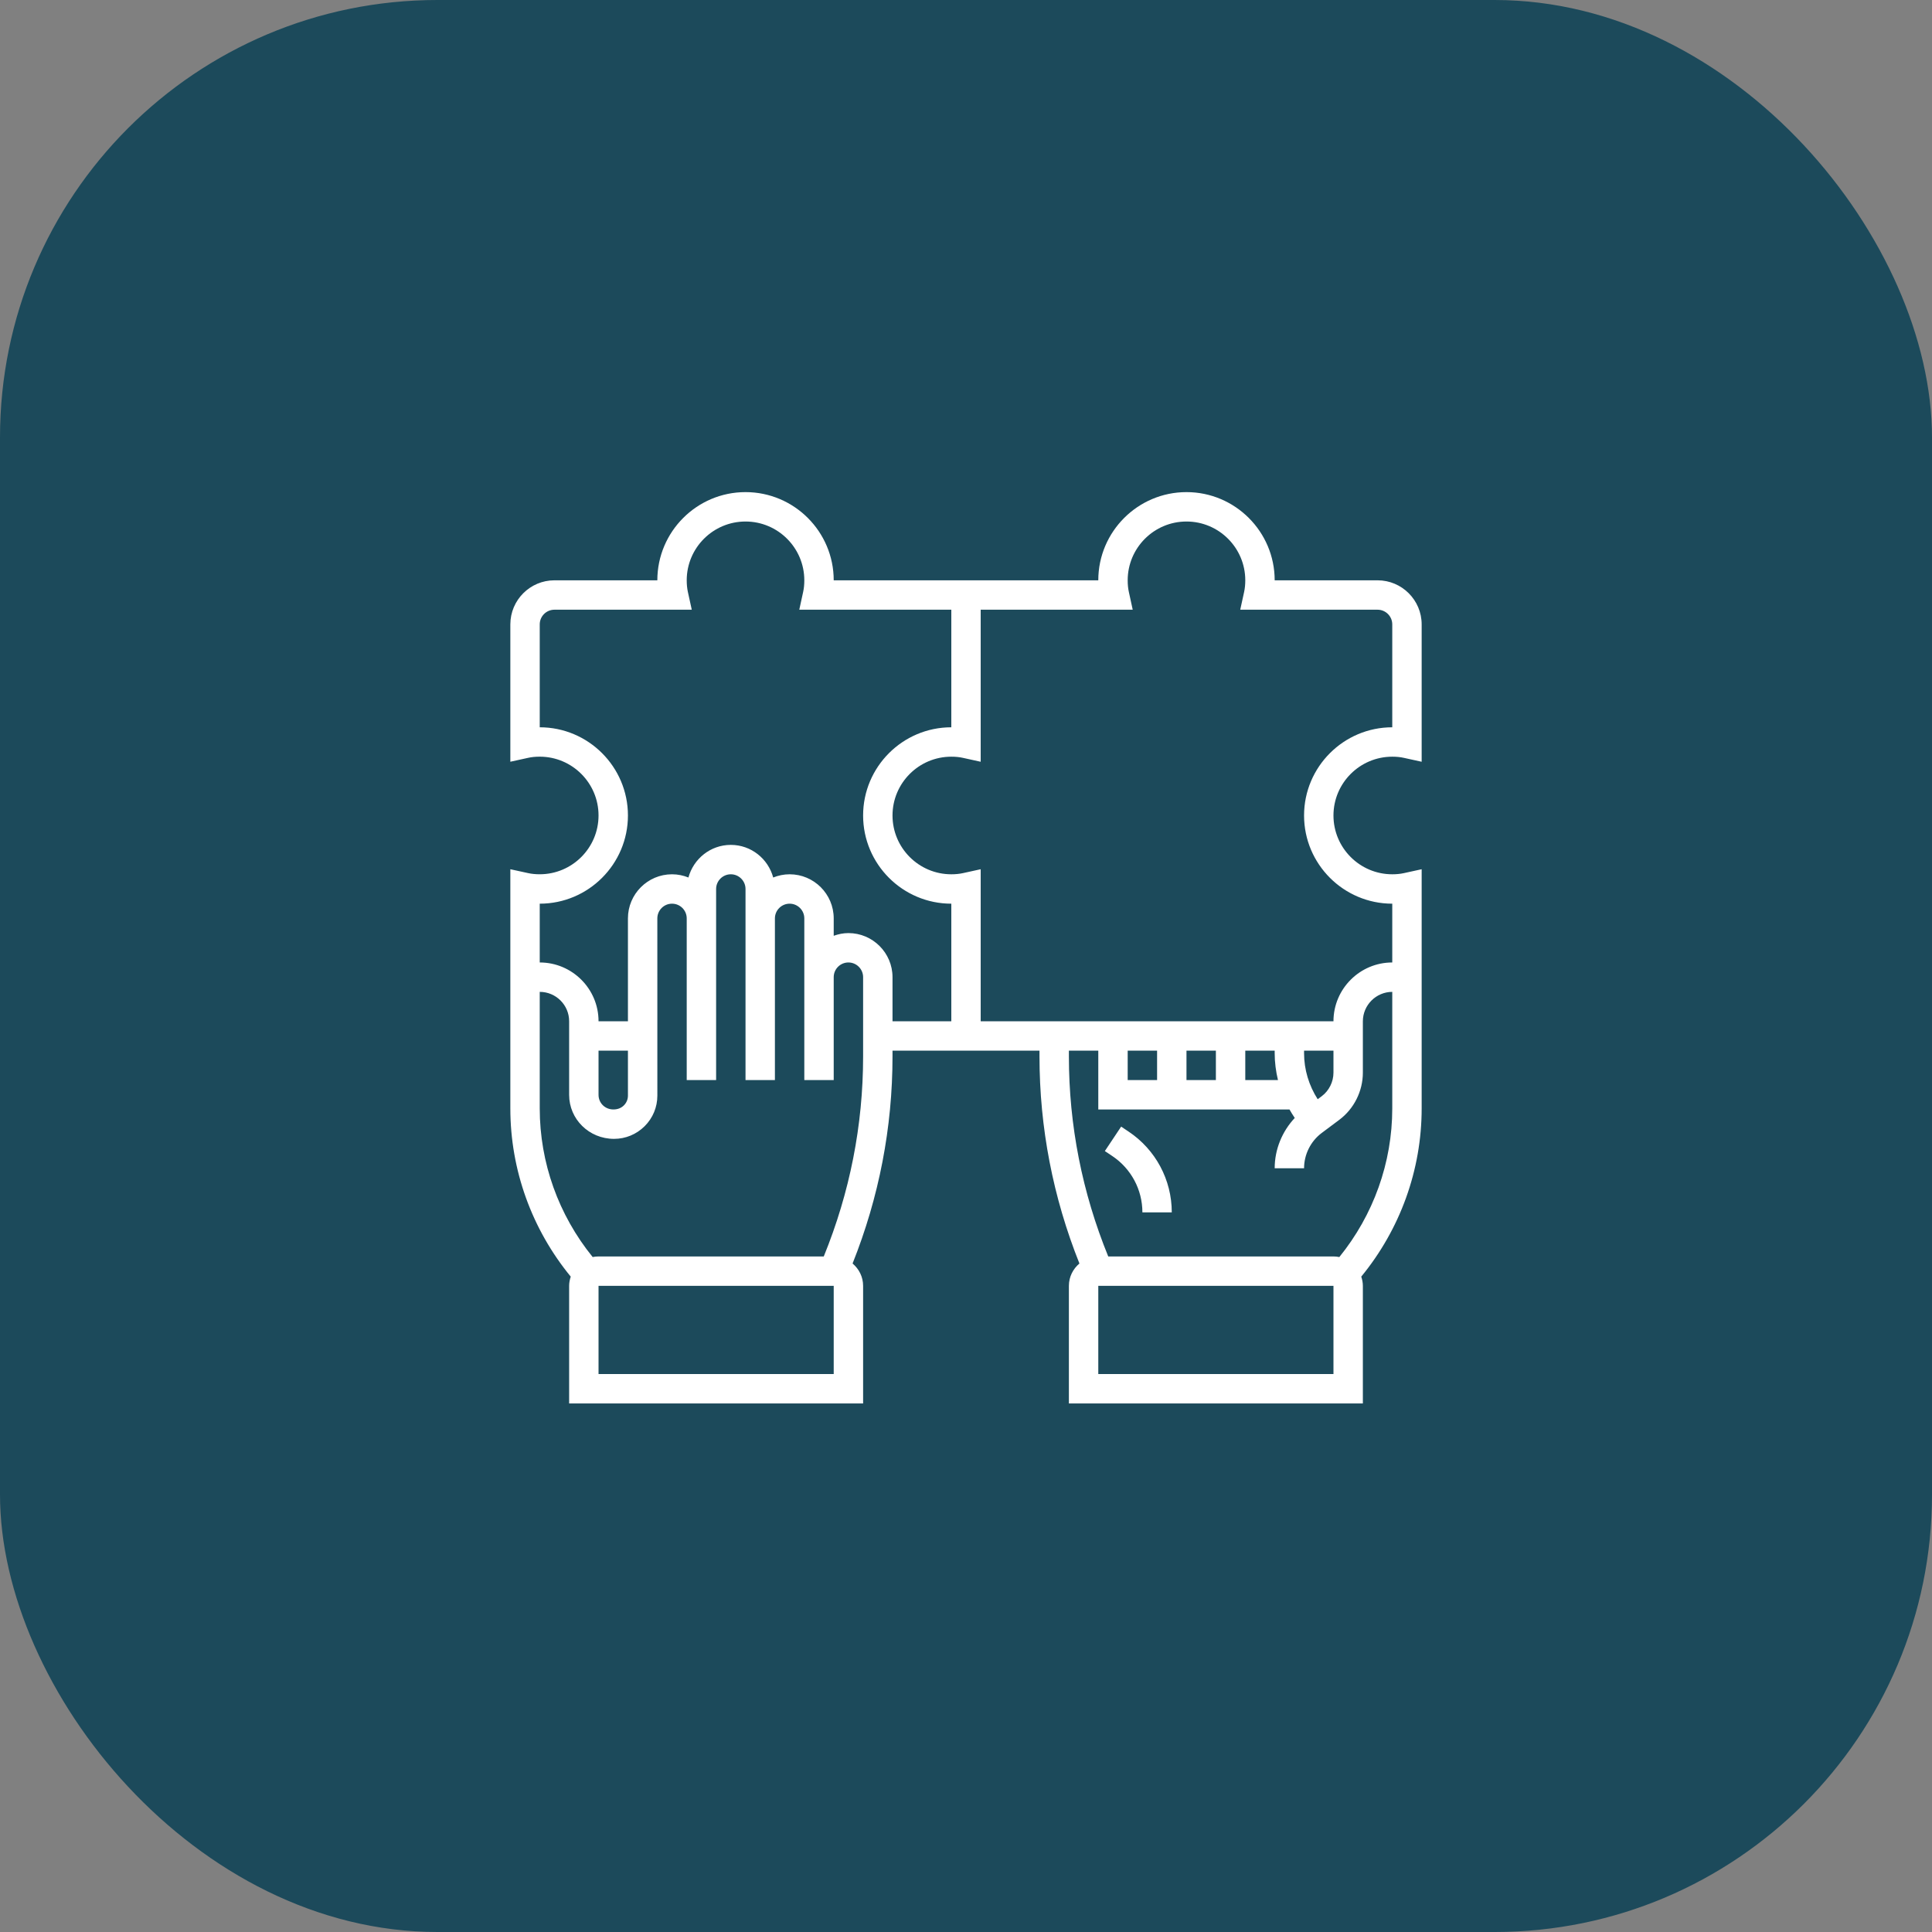
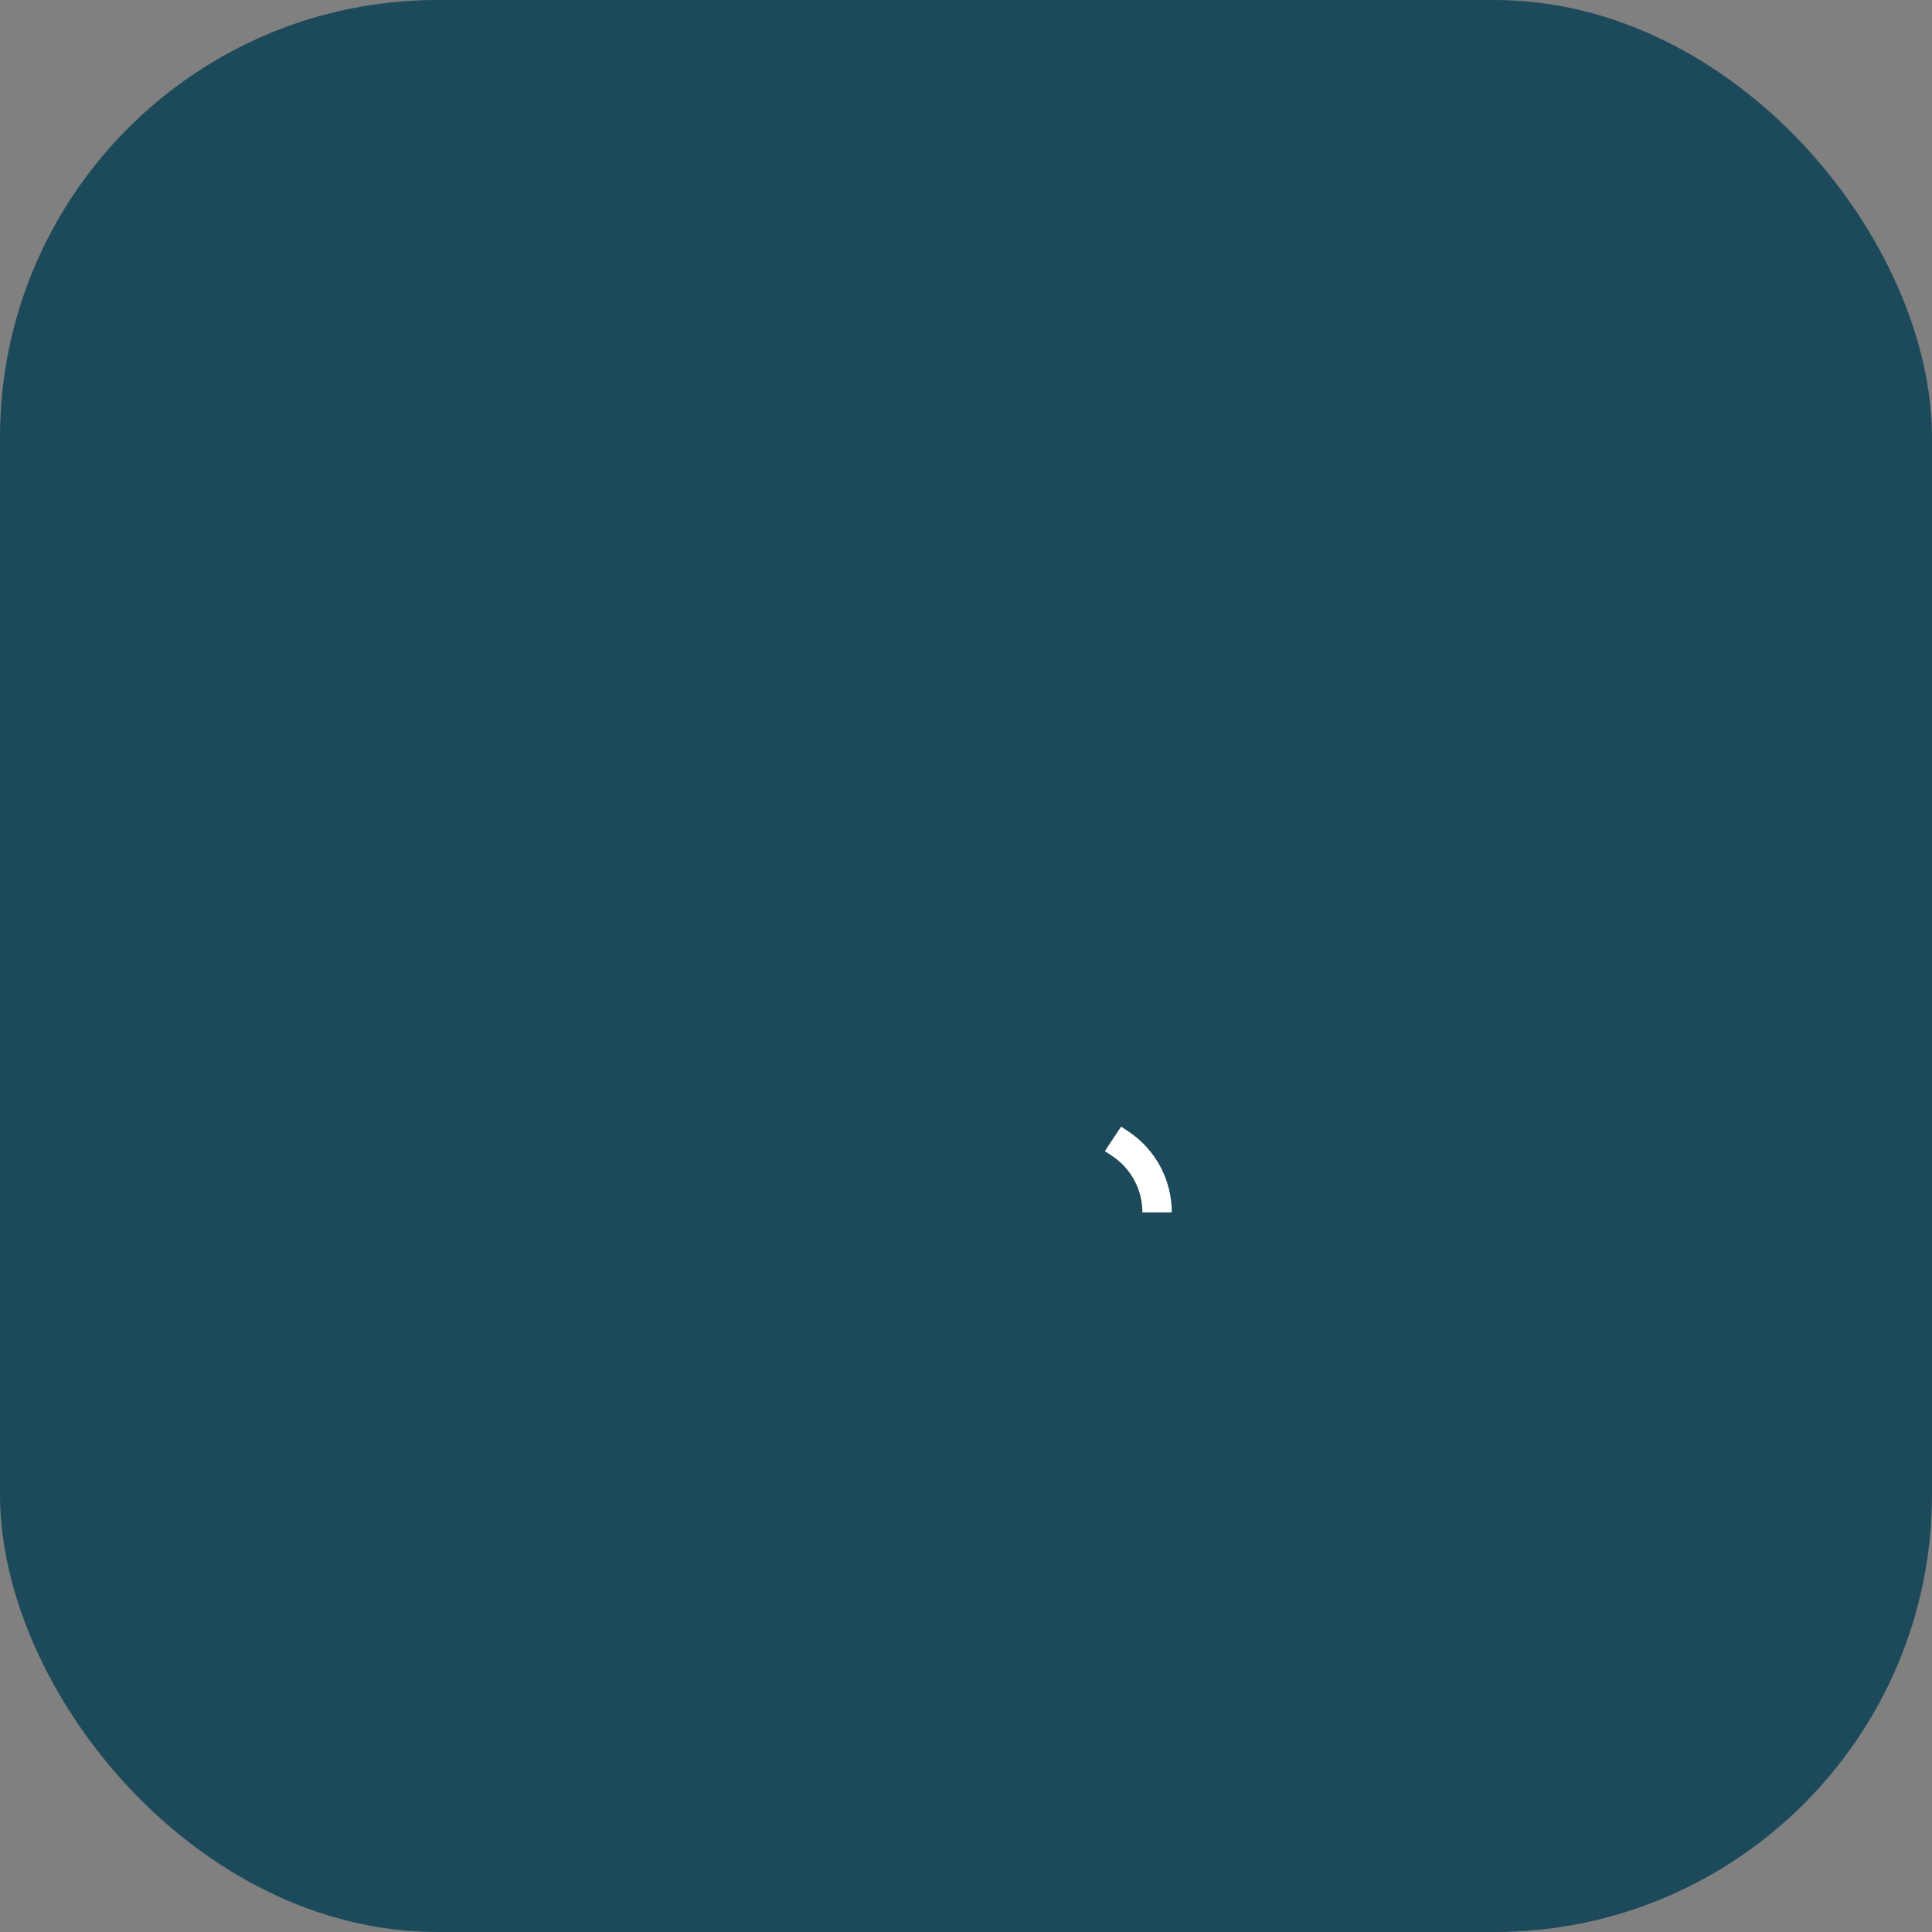
<svg xmlns="http://www.w3.org/2000/svg" width="106" height="106" viewBox="0 0 106 106" fill="none">
  <rect x="0" y="0" width="106" height="106" fill="#808080" stroke="none" />
  <rect width="106" height="106" rx="24" fill="#1C4A5B" />
-   <path d="M76.387 41.516C76.621 41.516 76.834 41.537 77.02 41.579L78 41.794V34.258C78 32.924 76.914 31.839 75.581 31.839H69.936C69.936 29.17 67.765 27 65.097 27C62.428 27 60.258 29.17 60.258 31.839H53H52.194H45.742C45.742 29.17 43.572 27 40.903 27C38.235 27 36.065 29.17 36.065 31.839H30.419C29.086 31.839 28 32.924 28 34.258V41.793L28.98 41.578C29.166 41.536 29.379 41.515 29.613 41.515C31.392 41.515 32.839 42.962 32.839 44.741C32.839 46.52 31.392 47.967 29.613 47.967C29.381 47.967 29.167 47.946 28.978 47.904L28 47.691V60.813C28 64.192 29.18 67.442 31.314 70.043C31.261 70.204 31.226 70.371 31.226 70.548V77H47.355V70.548C47.355 70.054 47.127 69.619 46.777 69.322C48.225 65.692 48.968 61.875 48.968 57.955V57.645H57.032V57.955C57.032 61.875 57.775 65.692 59.223 69.322C58.873 69.618 58.645 70.054 58.645 70.548V77H74.774V70.548C74.774 70.371 74.739 70.204 74.686 70.043C76.82 67.441 78 64.192 78 60.813V47.691L77.022 47.905C76.833 47.947 76.62 47.968 76.387 47.968C74.608 47.968 73.161 46.521 73.161 44.742C73.161 42.963 74.608 41.516 76.387 41.516ZM45.742 75.387H32.839V70.548L45.742 70.547V75.387ZM47.355 57.955C47.355 61.744 46.623 65.433 45.196 68.936H32.839C32.728 68.936 32.621 68.947 32.517 68.968C30.647 66.663 29.613 63.795 29.613 60.813V54.419C30.502 54.419 31.226 55.142 31.226 56.029V60.07C31.226 61.401 32.315 62.484 33.69 62.484C34.323 62.484 34.918 62.237 35.368 61.79C35.818 61.342 36.066 60.746 36.066 60.112L36.065 50.387C36.065 49.943 36.426 49.581 36.871 49.581C37.316 49.581 37.677 49.943 37.677 50.387V59.258H39.29V48.774C39.29 48.33 39.652 47.968 40.097 47.968C40.541 47.968 40.903 48.33 40.903 48.774V59.258H42.516V50.387C42.516 49.943 42.878 49.581 43.323 49.581C43.767 49.581 44.129 49.943 44.129 50.387V59.258H45.742V53.613C45.742 53.168 46.104 52.806 46.548 52.806C46.993 52.806 47.355 53.168 47.355 53.613V57.955ZM34.452 60.113C34.452 60.315 34.373 60.505 34.229 60.648C34.085 60.791 33.892 60.871 33.653 60.871C33.196 60.871 32.839 60.518 32.839 60.07V57.645H34.452V60.113ZM46.548 51.194C46.264 51.194 45.995 51.252 45.742 51.342V50.387C45.742 49.053 44.656 47.968 43.323 47.968C43.004 47.968 42.702 48.033 42.422 48.145C42.144 47.117 41.212 46.355 40.097 46.355C38.982 46.355 38.05 47.117 37.771 48.145C37.492 48.033 37.19 47.968 36.871 47.968C35.537 47.968 34.452 49.053 34.452 50.387V56.032H32.839V56.029C32.839 54.252 31.392 52.806 29.613 52.806V49.581C32.281 49.581 34.452 47.41 34.452 44.742C34.452 42.074 32.281 39.903 29.613 39.903V34.258C29.613 33.813 29.975 33.452 30.419 33.452H37.954L37.74 32.474C37.699 32.284 37.677 32.071 37.677 31.839C37.677 30.059 39.124 28.613 40.903 28.613C42.682 28.613 44.129 30.059 44.129 31.839C44.129 32.071 44.108 32.284 44.066 32.474L43.853 33.452H52.194V39.903C49.525 39.903 47.355 42.074 47.355 44.742C47.355 47.41 49.525 49.581 52.194 49.581V56.032H48.968V53.613C48.968 52.279 47.882 51.194 46.548 51.194ZM73.161 75.387H60.258V70.548H73.161V75.387ZM76.387 60.813C76.387 63.795 75.353 66.662 73.483 68.969C73.379 68.947 73.271 68.936 73.161 68.936H60.804C59.377 65.434 58.645 61.745 58.645 57.955V57.645H60.258V60.871H70.748C70.838 61.03 70.934 61.185 71.037 61.337C70.342 62.079 69.936 63.066 69.936 64.097H71.548C71.548 63.34 71.91 62.615 72.516 62.161L73.484 61.437C74.292 60.831 74.774 59.863 74.774 58.85V56.036C74.774 55.146 75.498 54.421 76.387 54.419V60.813ZM72.516 60.145L72.296 60.31C71.816 59.559 71.548 58.688 71.548 57.783V57.645H73.161V58.849C73.161 59.357 72.92 59.842 72.516 60.145ZM70.116 59.258H68.323V57.645H69.936V57.783C69.936 58.284 70.001 58.778 70.116 59.258ZM66.71 59.258H65.097V57.645H66.71V59.258ZM63.484 59.258H61.871V57.645H63.484V59.258ZM76.387 49.581V52.806C74.61 52.806 73.163 54.253 73.161 56.032H53.806V47.691L52.829 47.905C52.639 47.947 52.426 47.968 52.194 47.968C50.414 47.968 48.968 46.521 48.968 44.742C48.968 42.963 50.414 41.516 52.194 41.516C52.427 41.516 52.64 41.537 52.827 41.579L53.806 41.794V33.452H62.147L61.934 32.474C61.892 32.284 61.871 32.071 61.871 31.839C61.871 30.059 63.318 28.613 65.097 28.613C66.876 28.613 68.323 30.059 68.323 31.839C68.323 32.071 68.301 32.284 68.26 32.474L68.046 33.452H75.581C76.025 33.452 76.387 33.813 76.387 34.258V39.903C73.719 39.903 71.548 42.074 71.548 44.742C71.548 47.41 73.719 49.581 76.387 49.581Z" fill="white" />
  <path d="M61.919 62.084L61.512 61.812L60.618 63.154L61.024 63.425C62.059 64.116 62.678 65.271 62.678 66.516H64.29C64.29 64.731 63.403 63.074 61.919 62.084Z" fill="white" />
</svg>